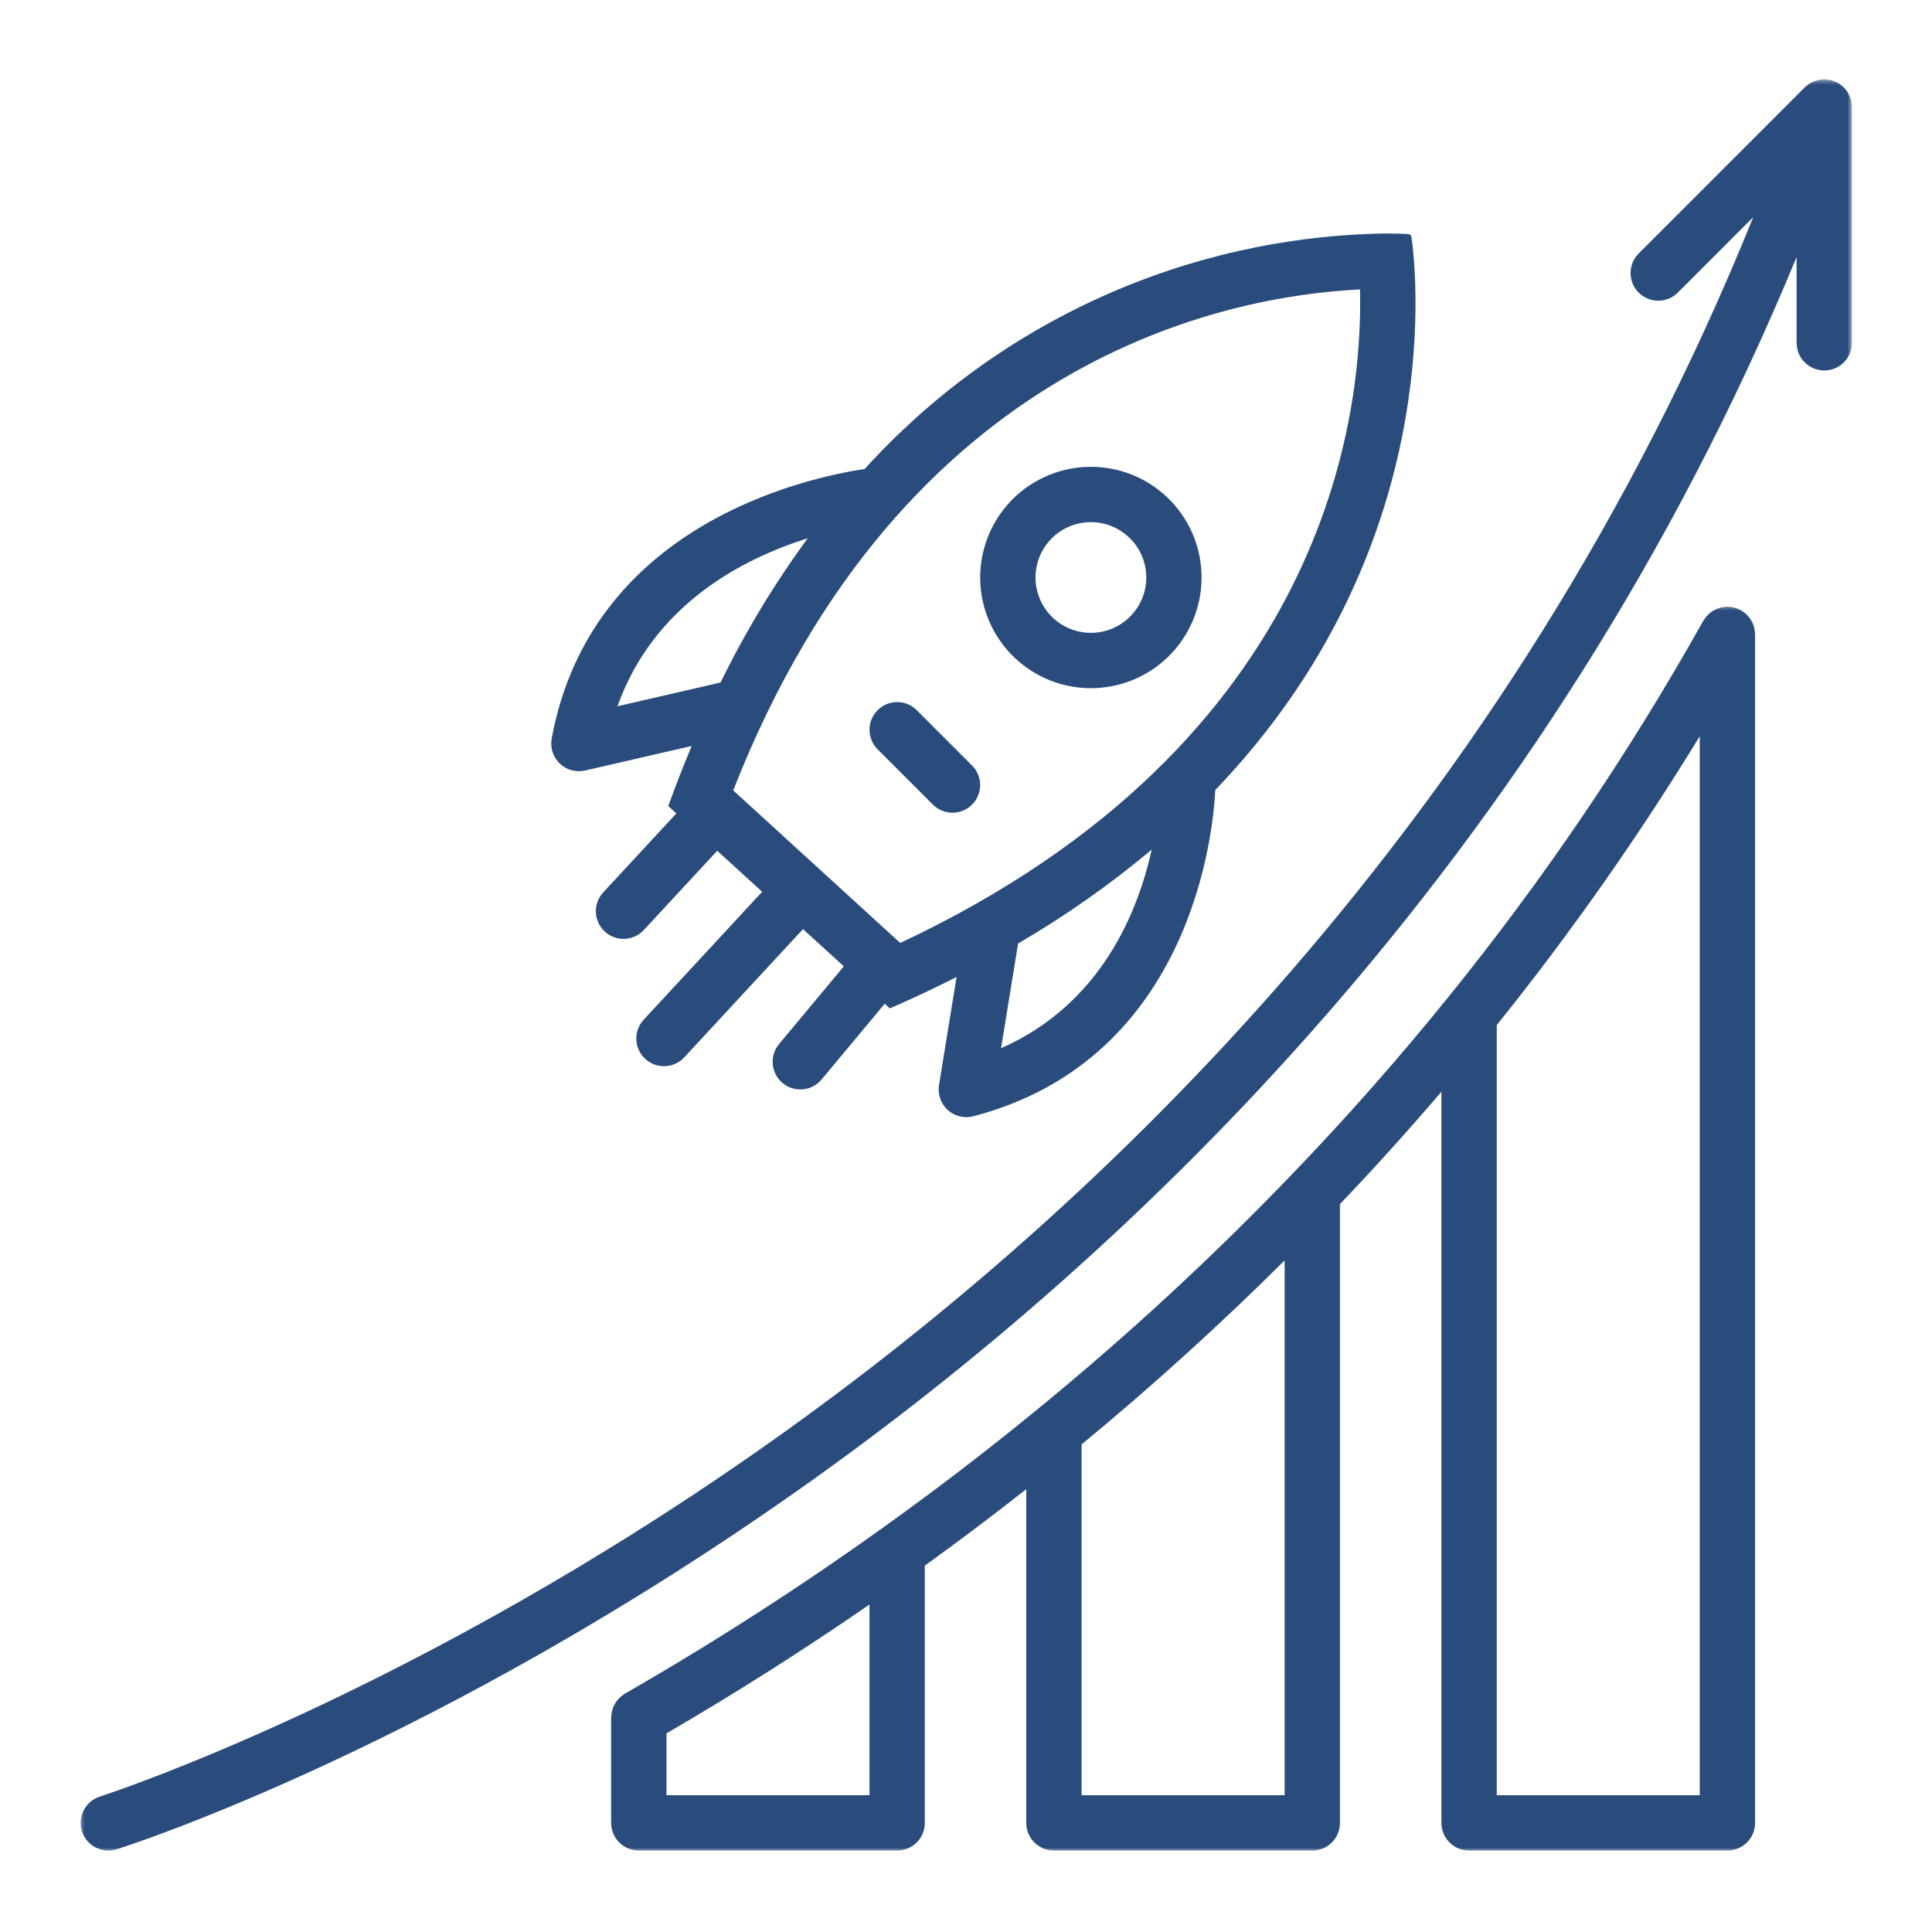
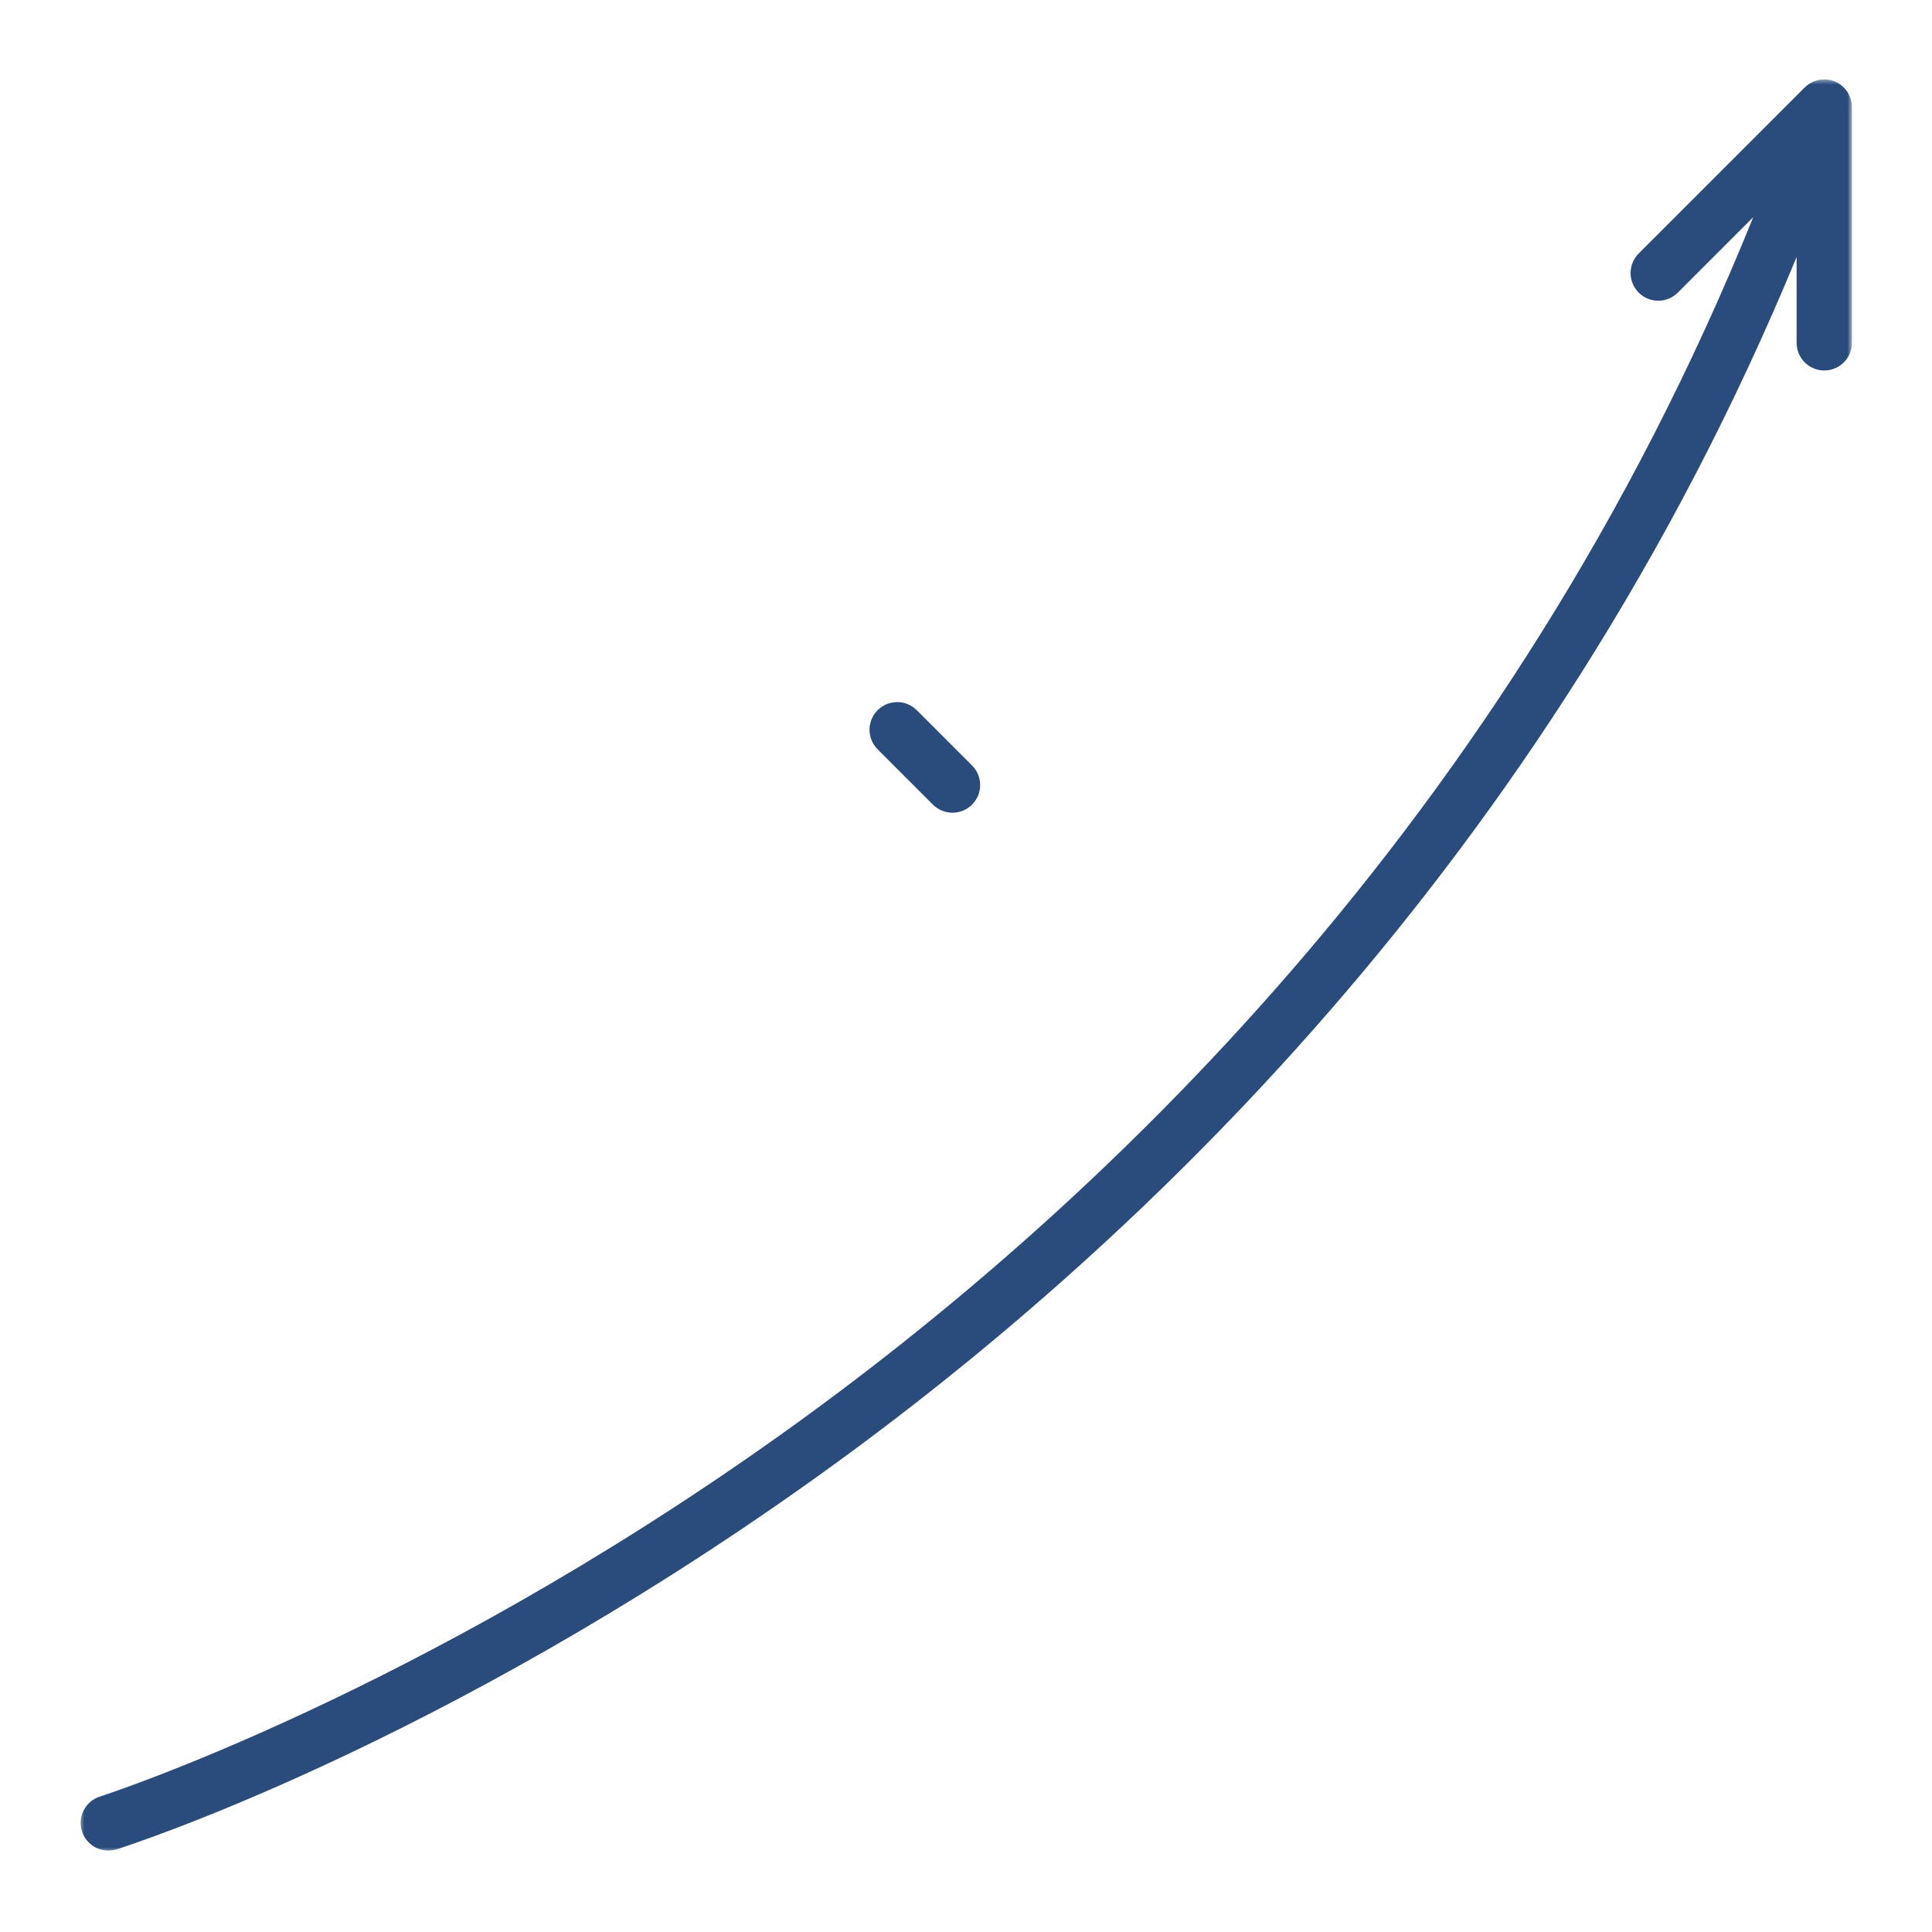
<svg xmlns="http://www.w3.org/2000/svg" width="400" height="400" viewBox="0 0 400 400" fill="none">
-   <path d="M196.214 229.807C196.933 230.458 197.761 230.901 198.703 231.13C199.641 231.365 200.584 231.354 201.521 231.109C247.256 219.151 251.261 171.125 251.604 163.578C298.912 114.25 293.464 58.047 292.245 49.115C292.224 48.932 292.151 48.771 292.026 48.635C291.881 48.526 291.714 48.464 291.526 48.458C290.521 48.401 288.922 48.339 286.818 48.339C281.745 48.417 276.688 48.755 271.651 49.349C266.61 49.948 261.615 50.802 256.667 51.906C251.714 53.016 246.828 54.375 242.016 55.979C237.203 57.589 232.49 59.438 227.865 61.531C223.24 63.62 218.735 65.943 214.349 68.495C209.964 71.047 205.724 73.818 201.62 76.802C197.521 79.792 193.578 82.979 189.802 86.37C186.032 89.76 182.438 93.333 179.026 97.094C166.37 99.01 122.386 108.807 114.219 152.901C114.131 153.37 114.104 153.839 114.136 154.313C114.167 154.786 114.256 155.25 114.401 155.703C114.547 156.156 114.745 156.583 114.995 156.984C115.25 157.385 115.547 157.755 115.891 158.083C116.229 158.411 116.61 158.693 117.021 158.927C117.438 159.161 117.87 159.344 118.328 159.469C118.787 159.594 119.256 159.661 119.729 159.672C120.203 159.682 120.672 159.635 121.136 159.526L143.209 154.443C141.537 158.458 139.901 162.568 138.36 166.885L140.032 168.411L124.886 184.766C124.631 185.042 124.407 185.344 124.209 185.661C124.011 185.984 123.849 186.318 123.719 186.672C123.589 187.026 123.495 187.385 123.438 187.755C123.375 188.13 123.354 188.5 123.37 188.88C123.386 189.255 123.438 189.625 123.521 189.99C123.61 190.354 123.735 190.708 123.891 191.052C124.047 191.391 124.235 191.714 124.459 192.021C124.677 192.323 124.927 192.604 125.203 192.859C125.479 193.115 125.776 193.339 126.094 193.536C126.417 193.734 126.75 193.896 127.104 194.026C127.459 194.156 127.818 194.255 128.188 194.313C128.563 194.375 128.933 194.396 129.308 194.38C129.688 194.37 130.058 194.318 130.422 194.229C130.787 194.141 131.141 194.021 131.485 193.865C131.823 193.708 132.146 193.521 132.453 193.297C132.756 193.078 133.037 192.833 133.292 192.557L148.495 176.141L157.797 184.635L133.261 211.13C133.006 211.406 132.776 211.703 132.584 212.021C132.386 212.344 132.224 212.682 132.094 213.031C131.964 213.385 131.87 213.745 131.808 214.12C131.75 214.49 131.729 214.865 131.745 215.24C131.761 215.615 131.808 215.984 131.896 216.349C131.985 216.714 132.104 217.068 132.266 217.411C132.422 217.75 132.61 218.073 132.828 218.38C133.052 218.682 133.297 218.964 133.573 219.219C133.849 219.474 134.151 219.703 134.469 219.896C134.787 220.094 135.125 220.26 135.479 220.391C135.828 220.521 136.193 220.615 136.563 220.672C136.933 220.734 137.308 220.755 137.683 220.74C138.058 220.729 138.427 220.677 138.797 220.589C139.162 220.505 139.516 220.38 139.854 220.224C140.198 220.068 140.521 219.88 140.828 219.661C141.131 219.438 141.412 219.193 141.667 218.917L166.256 192.365L174.703 200.073L161.287 216.172C161.047 216.458 160.839 216.771 160.662 217.099C160.479 217.427 160.334 217.776 160.224 218.13C160.115 218.49 160.037 218.859 160 219.229C159.959 219.604 159.959 219.979 159.99 220.354C160.026 220.729 160.094 221.094 160.203 221.453C160.308 221.818 160.448 222.161 160.625 222.495C160.802 222.828 161.006 223.141 161.24 223.432C161.479 223.724 161.74 223.99 162.032 224.229C162.318 224.474 162.625 224.682 162.959 224.859C163.287 225.042 163.631 225.188 163.99 225.297C164.349 225.411 164.714 225.484 165.089 225.526C165.464 225.568 165.839 225.568 166.214 225.536C166.584 225.5 166.953 225.432 167.313 225.328C167.672 225.219 168.021 225.078 168.354 224.906C168.688 224.729 169 224.526 169.292 224.292C169.584 224.057 169.849 223.792 170.094 223.505L183.172 207.813L184.229 208.776C189.052 206.682 193.641 204.505 198.047 202.276L194.412 224.651C194.261 225.604 194.339 226.542 194.662 227.458C194.979 228.37 195.495 229.156 196.214 229.807ZM207.261 217.026L210.787 195.339C220.558 189.646 229.782 183.172 238.448 175.906C235.578 188.896 227.907 207.901 207.261 217.026ZM127.834 146.224C135.36 125.198 153.672 115.698 167.224 111.448C160.323 120.865 154.308 130.818 149.183 141.307L127.834 146.224ZM186.386 195.229L151.808 163.646C186.953 73.927 254.396 61.234 281.573 59.927C282.209 85.557 274.922 153.656 186.386 195.229Z" fill="#2A4C7D" />
-   <path d="M248.755 118.687C248.698 117.219 248.505 115.771 248.172 114.344C247.839 112.911 247.37 111.531 246.771 110.187C246.167 108.849 245.448 107.578 244.599 106.38C243.755 105.177 242.808 104.068 241.75 103.052C240.693 102.036 239.547 101.125 238.313 100.328C237.084 99.531 235.787 98.854 234.422 98.307C233.063 97.76 231.662 97.344 230.219 97.068C228.782 96.786 227.323 96.646 225.86 96.646H225.854C225.099 96.646 224.344 96.682 223.594 96.755C222.839 96.833 222.094 96.943 221.349 97.094C220.61 97.24 219.875 97.427 219.151 97.646C218.427 97.87 217.719 98.125 217.016 98.417C216.318 98.708 215.636 99.036 214.974 99.396C214.308 99.755 213.657 100.146 213.032 100.568C212.407 100.99 211.802 101.443 211.219 101.927C210.636 102.411 210.078 102.922 209.547 103.458C209.016 104 208.511 104.562 208.037 105.151C207.558 105.74 207.115 106.349 206.698 106.984C206.282 107.615 205.901 108.266 205.547 108.937C205.198 109.609 204.88 110.292 204.599 110.995C204.313 111.698 204.068 112.411 203.854 113.135C203.641 113.865 203.469 114.599 203.328 115.344C203.188 116.089 203.084 116.839 203.021 117.589C202.953 118.344 202.927 119.099 202.938 119.854C202.948 120.615 202.995 121.365 203.078 122.12C203.162 122.87 203.282 123.62 203.443 124.359C203.599 125.099 203.792 125.828 204.026 126.547C204.255 127.271 204.521 127.979 204.823 128.672C205.125 129.365 205.459 130.042 205.823 130.703C206.193 131.365 206.594 132.01 207.021 132.63C207.453 133.25 207.917 133.849 208.407 134.427C208.896 135.005 209.417 135.552 209.959 136.078C210.505 136.604 211.078 137.099 211.672 137.568C212.266 138.036 212.88 138.474 213.521 138.88C214.157 139.286 214.813 139.661 215.49 140.005C216.162 140.349 216.854 140.656 217.558 140.932C218.266 141.203 218.979 141.443 219.709 141.646C220.438 141.849 221.177 142.016 221.922 142.146C222.667 142.276 223.417 142.365 224.172 142.422C224.927 142.479 225.683 142.495 226.438 142.479C227.198 142.458 227.948 142.401 228.698 142.307C229.453 142.214 230.198 142.083 230.933 141.917C231.672 141.745 232.401 141.542 233.115 141.302C233.834 141.062 234.542 140.786 235.229 140.479C235.922 140.172 236.594 139.828 237.25 139.448C237.907 139.073 238.542 138.667 239.162 138.229C239.776 137.786 240.37 137.318 240.938 136.823C241.511 136.323 242.052 135.797 242.568 135.245C243.089 134.693 243.578 134.12 244.037 133.516C244.5 132.917 244.927 132.297 245.328 131.651C245.724 131.01 246.094 130.349 246.427 129.667C246.761 128.99 247.058 128.297 247.323 127.589C247.589 126.875 247.818 126.156 248.011 125.427C248.203 124.693 248.365 123.953 248.485 123.208C248.604 122.458 248.688 121.708 248.729 120.953C248.776 120.198 248.787 119.443 248.755 118.687ZM234.261 127.349C233.75 127.901 233.193 128.401 232.584 128.844C231.974 129.286 231.328 129.661 230.641 129.974C229.959 130.292 229.25 130.536 228.521 130.708C227.787 130.885 227.047 130.99 226.292 131.016C225.542 131.047 224.792 131 224.052 130.88C223.308 130.766 222.584 130.573 221.875 130.312C221.172 130.052 220.5 129.724 219.86 129.328C219.214 128.937 218.62 128.484 218.068 127.974C217.516 127.464 217.016 126.901 216.578 126.292C216.136 125.682 215.755 125.036 215.443 124.354C215.13 123.672 214.886 122.964 214.709 122.229C214.532 121.5 214.433 120.755 214.401 120.005C214.375 119.25 214.417 118.505 214.537 117.76C214.657 117.021 214.844 116.292 215.104 115.589C215.365 114.885 215.693 114.208 216.089 113.568C216.485 112.927 216.933 112.328 217.448 111.776C217.959 111.224 218.516 110.729 219.125 110.286C219.735 109.844 220.38 109.469 221.068 109.151C221.75 108.839 222.459 108.594 223.188 108.422C223.922 108.245 224.662 108.141 225.417 108.115C226.167 108.083 226.912 108.13 227.657 108.25C228.401 108.365 229.125 108.557 229.828 108.818C230.537 109.078 231.209 109.406 231.849 109.802C232.49 110.193 233.089 110.646 233.641 111.156C234.193 111.667 234.693 112.229 235.136 112.833C235.578 113.443 235.959 114.089 236.276 114.776C236.589 115.458 236.834 116.167 237.011 116.896C237.188 117.63 237.287 118.375 237.318 119.125C237.349 119.875 237.302 120.625 237.183 121.37C237.063 122.115 236.875 122.839 236.61 123.542C236.349 124.25 236.021 124.922 235.625 125.562C235.229 126.203 234.776 126.802 234.261 127.349Z" fill="#2A4C7D" />
  <path d="M189.798 147.026C189.532 146.76 189.24 146.526 188.928 146.318C188.615 146.109 188.287 145.932 187.938 145.792C187.589 145.646 187.235 145.536 186.865 145.464C186.495 145.391 186.126 145.354 185.745 145.359C185.37 145.359 185.001 145.396 184.631 145.469C184.261 145.542 183.907 145.651 183.558 145.792C183.209 145.938 182.881 146.115 182.568 146.323C182.256 146.531 181.969 146.771 181.704 147.036C181.438 147.302 181.199 147.589 180.99 147.901C180.782 148.214 180.605 148.547 180.459 148.891C180.318 149.24 180.209 149.599 180.136 149.964C180.058 150.333 180.021 150.703 180.021 151.083C180.021 151.458 180.058 151.828 180.131 152.198C180.204 152.568 180.313 152.922 180.459 153.271C180.6 153.62 180.777 153.948 180.985 154.26C181.193 154.573 181.428 154.865 181.693 155.13L193.152 166.589C193.417 166.854 193.709 167.094 194.021 167.302C194.334 167.51 194.667 167.688 195.011 167.828C195.36 167.974 195.719 168.083 196.089 168.156C196.454 168.229 196.829 168.266 197.204 168.266C197.579 168.266 197.954 168.229 198.324 168.156C198.688 168.083 199.048 167.974 199.396 167.828C199.74 167.682 200.074 167.51 200.386 167.297C200.699 167.089 200.985 166.854 201.251 166.589C201.521 166.323 201.756 166.031 201.964 165.719C202.173 165.406 202.35 165.078 202.495 164.729C202.636 164.38 202.745 164.026 202.818 163.656C202.896 163.286 202.933 162.911 202.933 162.536C202.933 162.161 202.896 161.792 202.824 161.422C202.751 161.052 202.641 160.693 202.495 160.349C202.355 160 202.178 159.667 201.969 159.354C201.761 159.042 201.521 158.755 201.256 158.49L189.798 147.026Z" fill="#2A4C7D" />
  <mask id="mask0_70_110" style="mask-type:luminance" maskUnits="userSpaceOnUse" x="16" y="16" width="368" height="368">
    <path d="M16.428 16.427H383.428V383.427H16.428V16.427Z" fill="white" />
  </mask>
  <g mask="url(#mask0_70_110)">
    <path d="M383.318 21.088C383.297 20.969 383.256 20.854 383.225 20.734C383.172 20.516 383.105 20.297 383.027 20.088C382.975 19.958 382.917 19.833 382.855 19.703C382.766 19.516 382.667 19.328 382.553 19.151C382.48 19.031 382.407 18.922 382.329 18.807C382.198 18.635 382.063 18.469 381.917 18.312C381.829 18.213 381.74 18.115 381.646 18.021C381.485 17.875 381.318 17.734 381.141 17.604C381.037 17.526 380.933 17.438 380.818 17.365C380.792 17.344 380.771 17.323 380.745 17.307C380.563 17.198 380.376 17.104 380.183 17.016C380.084 16.969 379.995 16.911 379.891 16.865C379.568 16.734 379.235 16.63 378.896 16.557C378.813 16.542 378.73 16.536 378.646 16.526C378.376 16.474 378.1 16.448 377.823 16.443C377.777 16.438 377.74 16.427 377.698 16.427C377.62 16.427 377.547 16.448 377.469 16.453C377.23 16.458 376.99 16.484 376.751 16.521C376.62 16.547 376.49 16.568 376.365 16.599C376.146 16.651 375.933 16.719 375.725 16.797C375.6 16.844 375.48 16.88 375.36 16.932C375.141 17.036 374.933 17.151 374.725 17.281C374.636 17.333 374.542 17.38 374.454 17.438C374.178 17.63 373.922 17.844 373.683 18.078L373.641 18.109L339.266 52.484C339.001 52.75 338.766 53.042 338.558 53.354C338.35 53.667 338.172 53.995 338.027 54.344C337.886 54.693 337.777 55.047 337.704 55.417C337.631 55.786 337.594 56.161 337.594 56.536C337.594 56.911 337.631 57.281 337.704 57.651C337.777 58.021 337.886 58.38 338.032 58.724C338.172 59.073 338.35 59.401 338.558 59.714C338.766 60.026 339.006 60.318 339.271 60.583C339.537 60.849 339.829 61.083 340.141 61.292C340.454 61.505 340.782 61.677 341.131 61.823C341.475 61.969 341.834 62.078 342.204 62.151C342.573 62.224 342.943 62.26 343.318 62.26C343.693 62.26 344.068 62.224 344.438 62.151C344.803 62.078 345.162 61.969 345.511 61.828C345.86 61.682 346.188 61.505 346.501 61.297C346.813 61.089 347.105 60.854 347.37 60.589L362.985 44.969C312.386 170.266 226.433 250.891 161.277 297.292C85.975 350.922 21.36 371.745 20.714 371.943C20.355 372.057 20.011 372.203 19.678 372.385C19.349 372.568 19.037 372.776 18.751 373.021C18.459 373.26 18.198 373.531 17.964 373.823C17.724 374.115 17.521 374.432 17.349 374.766C17.172 375.099 17.032 375.448 16.928 375.807C16.823 376.172 16.756 376.542 16.719 376.917C16.688 377.292 16.693 377.667 16.735 378.042C16.777 378.417 16.855 378.781 16.964 379.141C17.079 379.5 17.23 379.844 17.407 380.177C17.589 380.505 17.803 380.812 18.047 381.104C18.287 381.391 18.558 381.651 18.849 381.885C19.146 382.125 19.459 382.328 19.792 382.5C20.131 382.672 20.48 382.812 20.839 382.917C21.204 383.021 21.568 383.089 21.943 383.125C22.323 383.156 22.698 383.151 23.068 383.109C23.443 383.068 23.813 382.984 24.172 382.875C26.855 382.021 90.85 361.443 167.579 306.875C233.433 260.036 320.073 178.943 371.969 53.214V70.974C371.969 71.349 372.006 71.724 372.079 72.088C372.152 72.458 372.261 72.818 372.402 73.167C372.547 73.516 372.725 73.844 372.933 74.156C373.141 74.469 373.381 74.76 373.646 75.026C373.912 75.292 374.198 75.526 374.511 75.74C374.829 75.948 375.157 76.125 375.506 76.266C375.85 76.411 376.209 76.521 376.579 76.594C376.948 76.667 377.318 76.703 377.698 76.703C378.073 76.703 378.443 76.667 378.813 76.594C379.183 76.521 379.542 76.411 379.891 76.266C380.235 76.125 380.568 75.948 380.881 75.74C381.193 75.526 381.485 75.292 381.751 75.026C382.016 74.76 382.251 74.469 382.459 74.156C382.672 73.844 382.844 73.516 382.99 73.167C383.136 72.818 383.245 72.458 383.318 72.088C383.391 71.724 383.428 71.349 383.428 70.974V22.146C383.422 21.792 383.386 21.438 383.318 21.088Z" fill="#2A4C7D" />
  </g>
  <mask id="mask1_70_110" style="mask-type:luminance" maskUnits="userSpaceOnUse" x="125" y="125" width="239" height="259">
    <path d="M125.334 125.333H364.001V383.427H125.334V125.333Z" fill="white" />
  </mask>
  <g mask="url(#mask1_70_110)">
-     <path d="M363.288 130.516C363.262 130.333 363.236 130.156 363.194 129.979C363.147 129.802 363.09 129.63 363.033 129.458C362.97 129.281 362.902 129.104 362.824 128.932C362.751 128.771 362.658 128.615 362.569 128.458C362.475 128.297 362.382 128.141 362.272 127.99C362.163 127.839 362.043 127.703 361.918 127.563C361.798 127.422 361.673 127.286 361.538 127.161C361.408 127.042 361.267 126.932 361.126 126.823C360.965 126.693 360.798 126.578 360.621 126.469C360.559 126.427 360.507 126.38 360.439 126.344C360.355 126.292 360.267 126.271 360.178 126.229C359.991 126.135 359.803 126.052 359.605 125.979C359.434 125.917 359.257 125.859 359.079 125.818C358.908 125.771 358.73 125.729 358.548 125.703C358.34 125.672 358.132 125.651 357.923 125.641C357.829 125.635 357.741 125.609 357.642 125.609C357.569 125.609 357.501 125.63 357.428 125.63C357.215 125.641 357.007 125.661 356.798 125.698C356.626 125.724 356.46 125.75 356.293 125.786C356.105 125.833 355.923 125.891 355.741 125.958C355.574 126.021 355.408 126.078 355.246 126.151C355.069 126.234 354.908 126.328 354.741 126.427C354.59 126.516 354.444 126.604 354.298 126.703C354.147 126.818 353.996 126.943 353.855 127.073C353.72 127.193 353.59 127.313 353.465 127.443C353.345 127.573 353.23 127.714 353.121 127.859C352.996 128.021 352.876 128.187 352.767 128.365C352.73 128.427 352.678 128.479 352.642 128.542C337.21 156.073 319.559 182.104 299.699 206.635C289.475 219.271 278.668 231.521 267.559 243.057C250.882 260.427 233.22 276.724 214.574 291.958C204.21 300.448 193.387 308.729 182.408 316.568C165.418 328.734 147.585 340.198 129.402 350.635C129.345 350.672 129.298 350.714 129.241 350.75C129.074 350.859 128.908 350.979 128.751 351.104C128.605 351.214 128.465 351.323 128.335 351.448C128.204 351.573 128.085 351.708 127.965 351.844C127.84 351.99 127.715 352.13 127.605 352.281C127.501 352.427 127.413 352.583 127.324 352.74C127.23 352.901 127.132 353.063 127.059 353.229C126.98 353.396 126.923 353.573 126.861 353.745C126.803 353.922 126.741 354.099 126.699 354.281C126.658 354.448 126.632 354.625 126.611 354.797C126.579 355 126.559 355.208 126.548 355.411C126.543 355.479 126.527 355.542 126.527 355.604V377.406C126.527 377.786 126.564 378.156 126.637 378.526C126.71 378.896 126.819 379.255 126.965 379.599C127.105 379.948 127.283 380.281 127.491 380.594C127.704 380.906 127.939 381.193 128.204 381.458C128.47 381.724 128.762 381.964 129.074 382.172C129.387 382.38 129.715 382.557 130.064 382.703C130.413 382.844 130.772 382.953 131.142 383.026C131.507 383.104 131.882 383.141 132.257 383.141H185.746C186.121 383.141 186.496 383.104 186.866 383.026C187.23 382.953 187.59 382.844 187.939 382.703C188.288 382.557 188.616 382.38 188.928 382.172C189.241 381.964 189.533 381.724 189.798 381.458C190.064 381.193 190.303 380.906 190.512 380.594C190.72 380.281 190.897 379.948 191.038 379.599C191.184 379.255 191.293 378.896 191.366 378.526C191.439 378.156 191.475 377.786 191.475 377.406V324.146C198.574 319.026 205.6 313.734 212.475 308.323V377.406C212.475 377.786 212.512 378.156 212.585 378.526C212.658 378.896 212.767 379.255 212.913 379.599C213.059 379.948 213.23 380.281 213.444 380.594C213.652 380.906 213.887 381.193 214.152 381.458C214.418 381.724 214.71 381.964 215.022 382.172C215.335 382.38 215.668 382.557 216.012 382.703C216.361 382.844 216.72 382.953 217.09 383.026C217.46 383.099 217.829 383.141 218.204 383.141H271.694C272.069 383.141 272.444 383.099 272.814 383.026C273.184 382.953 273.538 382.844 273.887 382.703C274.236 382.557 274.564 382.38 274.876 382.172C275.189 381.964 275.48 381.724 275.746 381.458C276.012 381.193 276.251 380.906 276.46 380.594C276.668 380.281 276.845 379.948 276.986 379.599C277.132 379.255 277.241 378.896 277.314 378.526C277.387 378.156 277.423 377.786 277.423 377.406V249.297C284.579 241.802 291.6 234.021 298.423 226.042V377.406C298.423 377.786 298.46 378.156 298.533 378.526C298.611 378.896 298.715 379.255 298.861 379.599C299.007 379.948 299.184 380.281 299.392 380.594C299.6 380.906 299.835 381.193 300.105 381.458C300.371 381.724 300.658 381.964 300.97 382.172C301.283 382.38 301.616 382.557 301.96 382.703C302.309 382.844 302.668 382.953 303.038 383.026C303.408 383.099 303.777 383.141 304.152 383.141H357.642C358.017 383.141 358.392 383.099 358.762 383.026C359.132 382.953 359.486 382.844 359.835 382.703C360.184 382.557 360.512 382.38 360.824 382.172C361.137 381.964 361.428 381.724 361.694 381.458C361.96 381.193 362.199 380.906 362.408 380.594C362.616 380.281 362.793 379.948 362.939 379.599C363.079 379.255 363.189 378.896 363.262 378.526C363.335 378.156 363.371 377.786 363.371 377.406V131.339C363.371 131.266 363.355 131.193 363.35 131.115C363.34 130.911 363.319 130.714 363.288 130.516ZM180.017 371.677H137.986V358.875C152.309 350.547 166.387 341.609 180.017 332.203V371.677ZM265.965 371.677H223.934V299.052C238.517 287.031 252.59 274.26 265.965 260.964V371.677ZM351.913 371.677H309.887V212.234C325.173 193.198 339.184 173.266 351.913 152.432V371.677Z" fill="#2A4C7D" />
-   </g>
+     </g>
</svg>